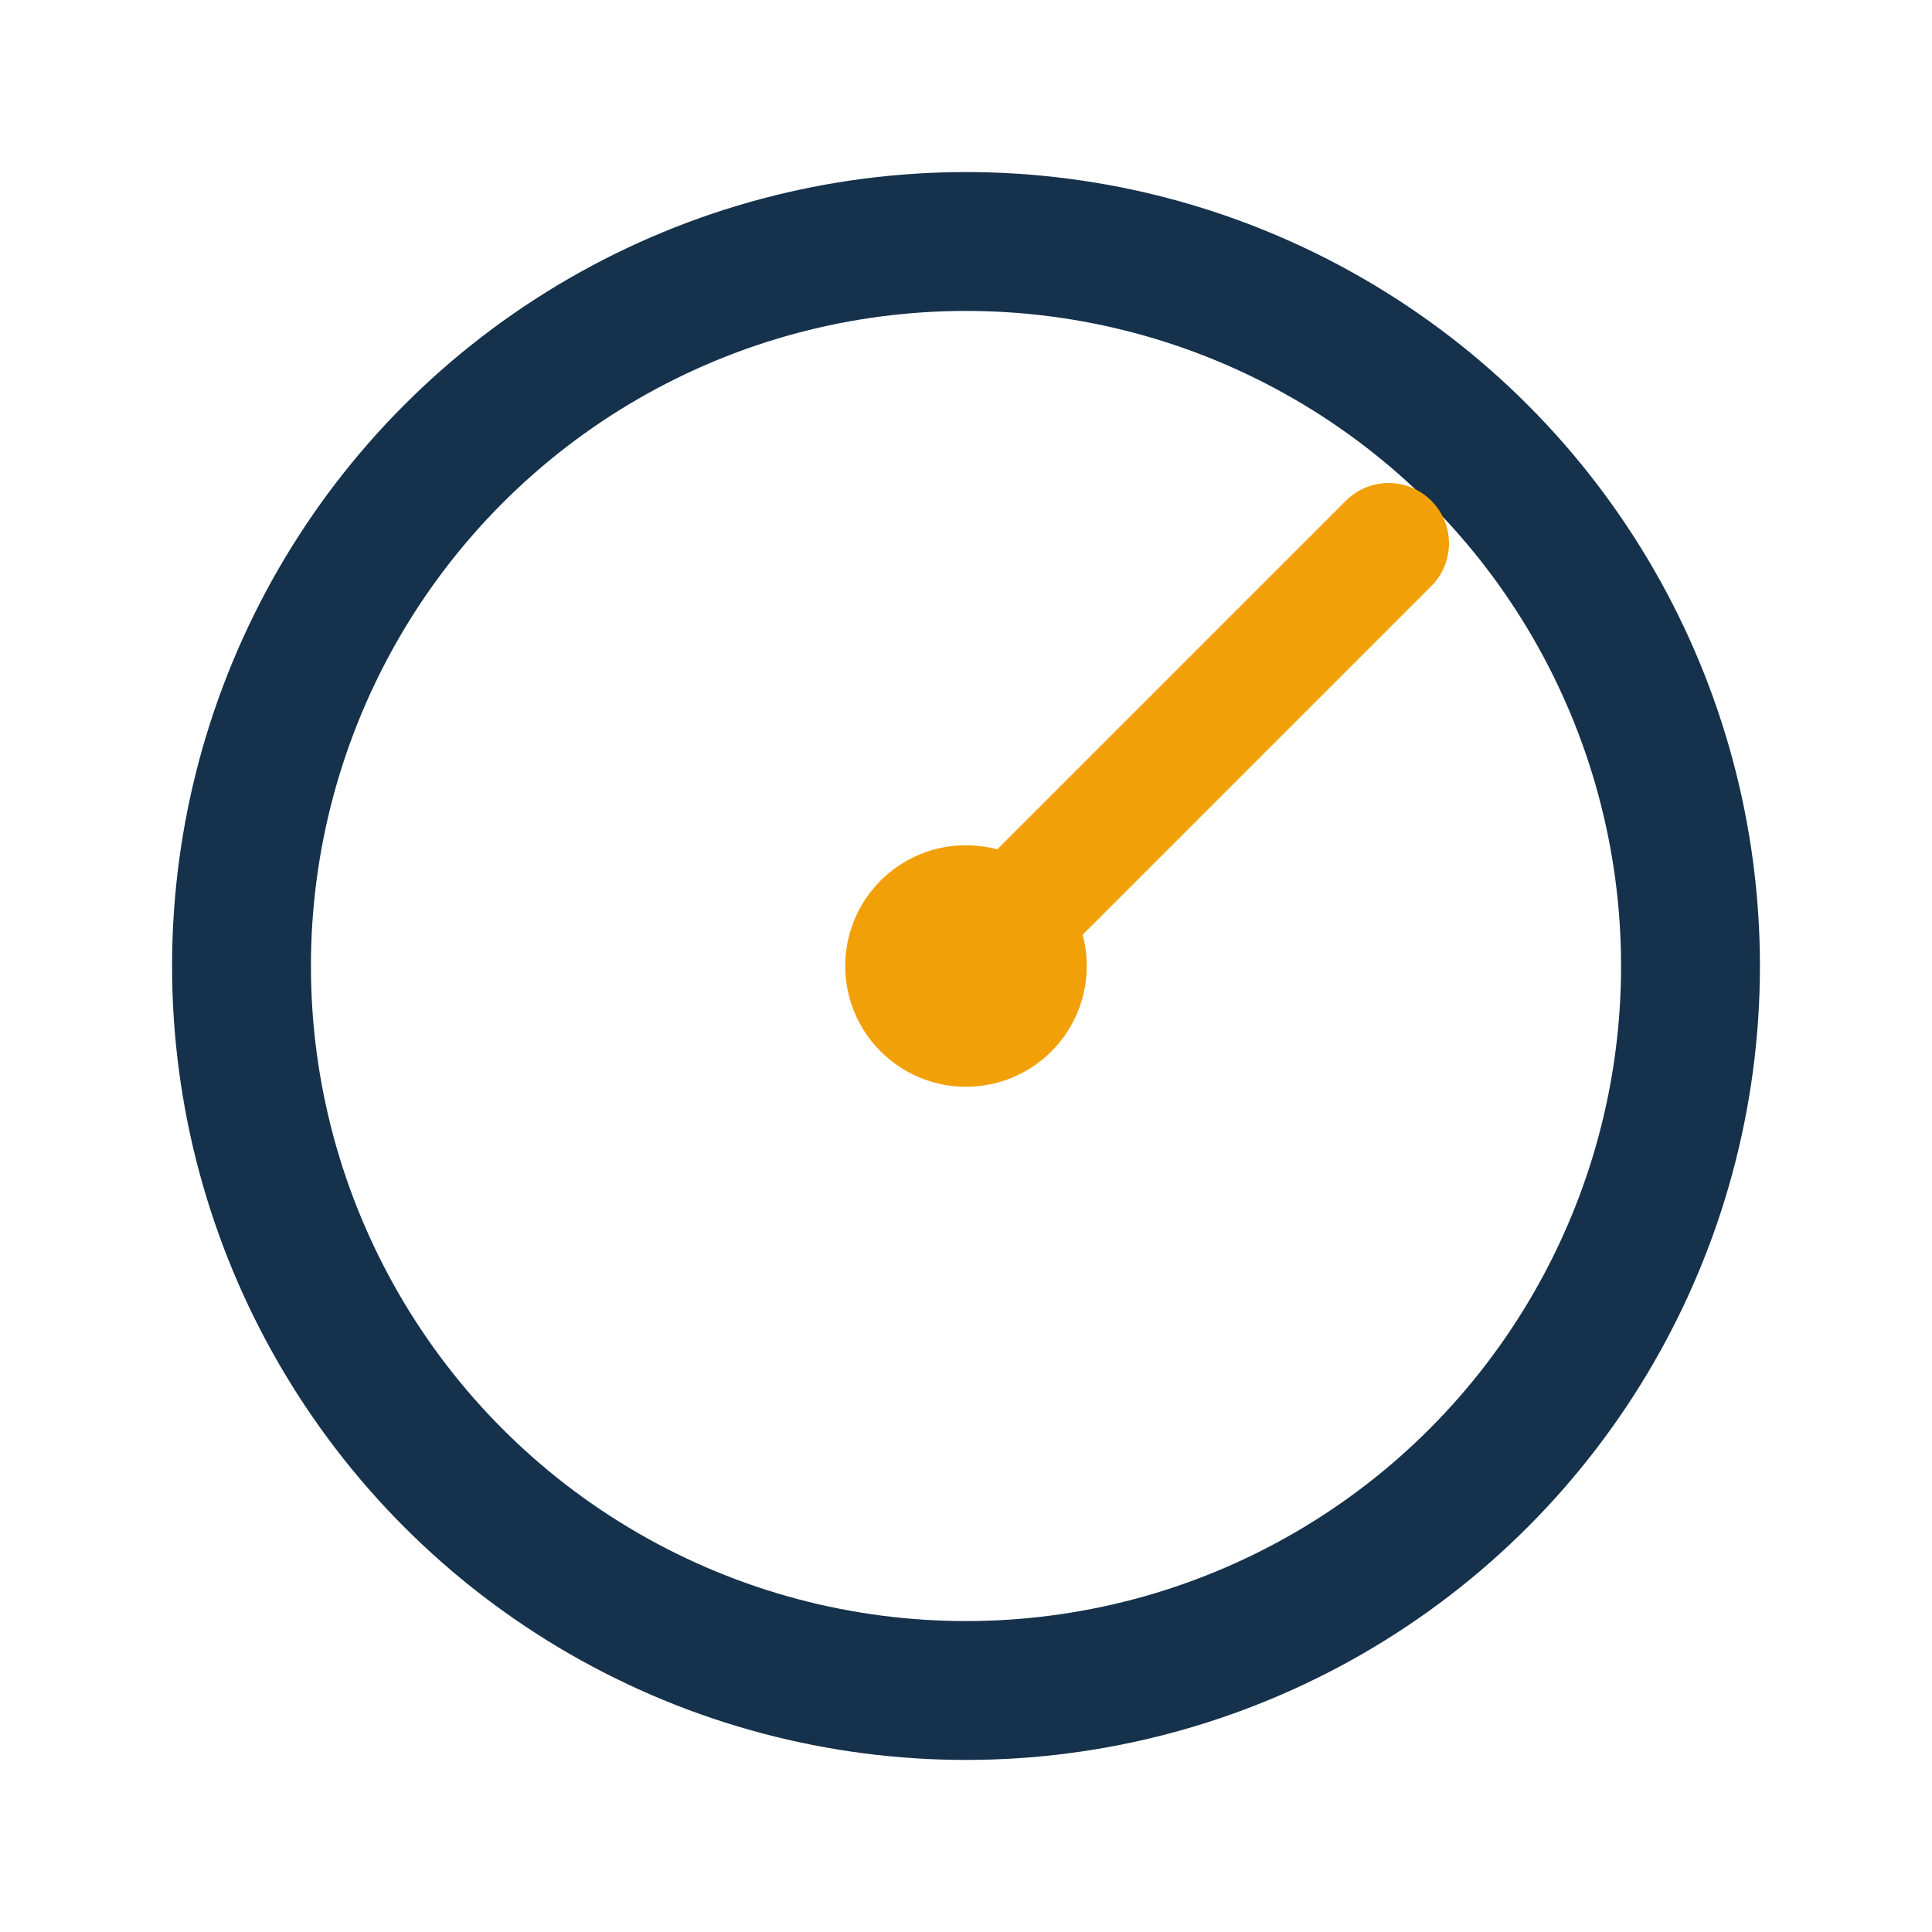
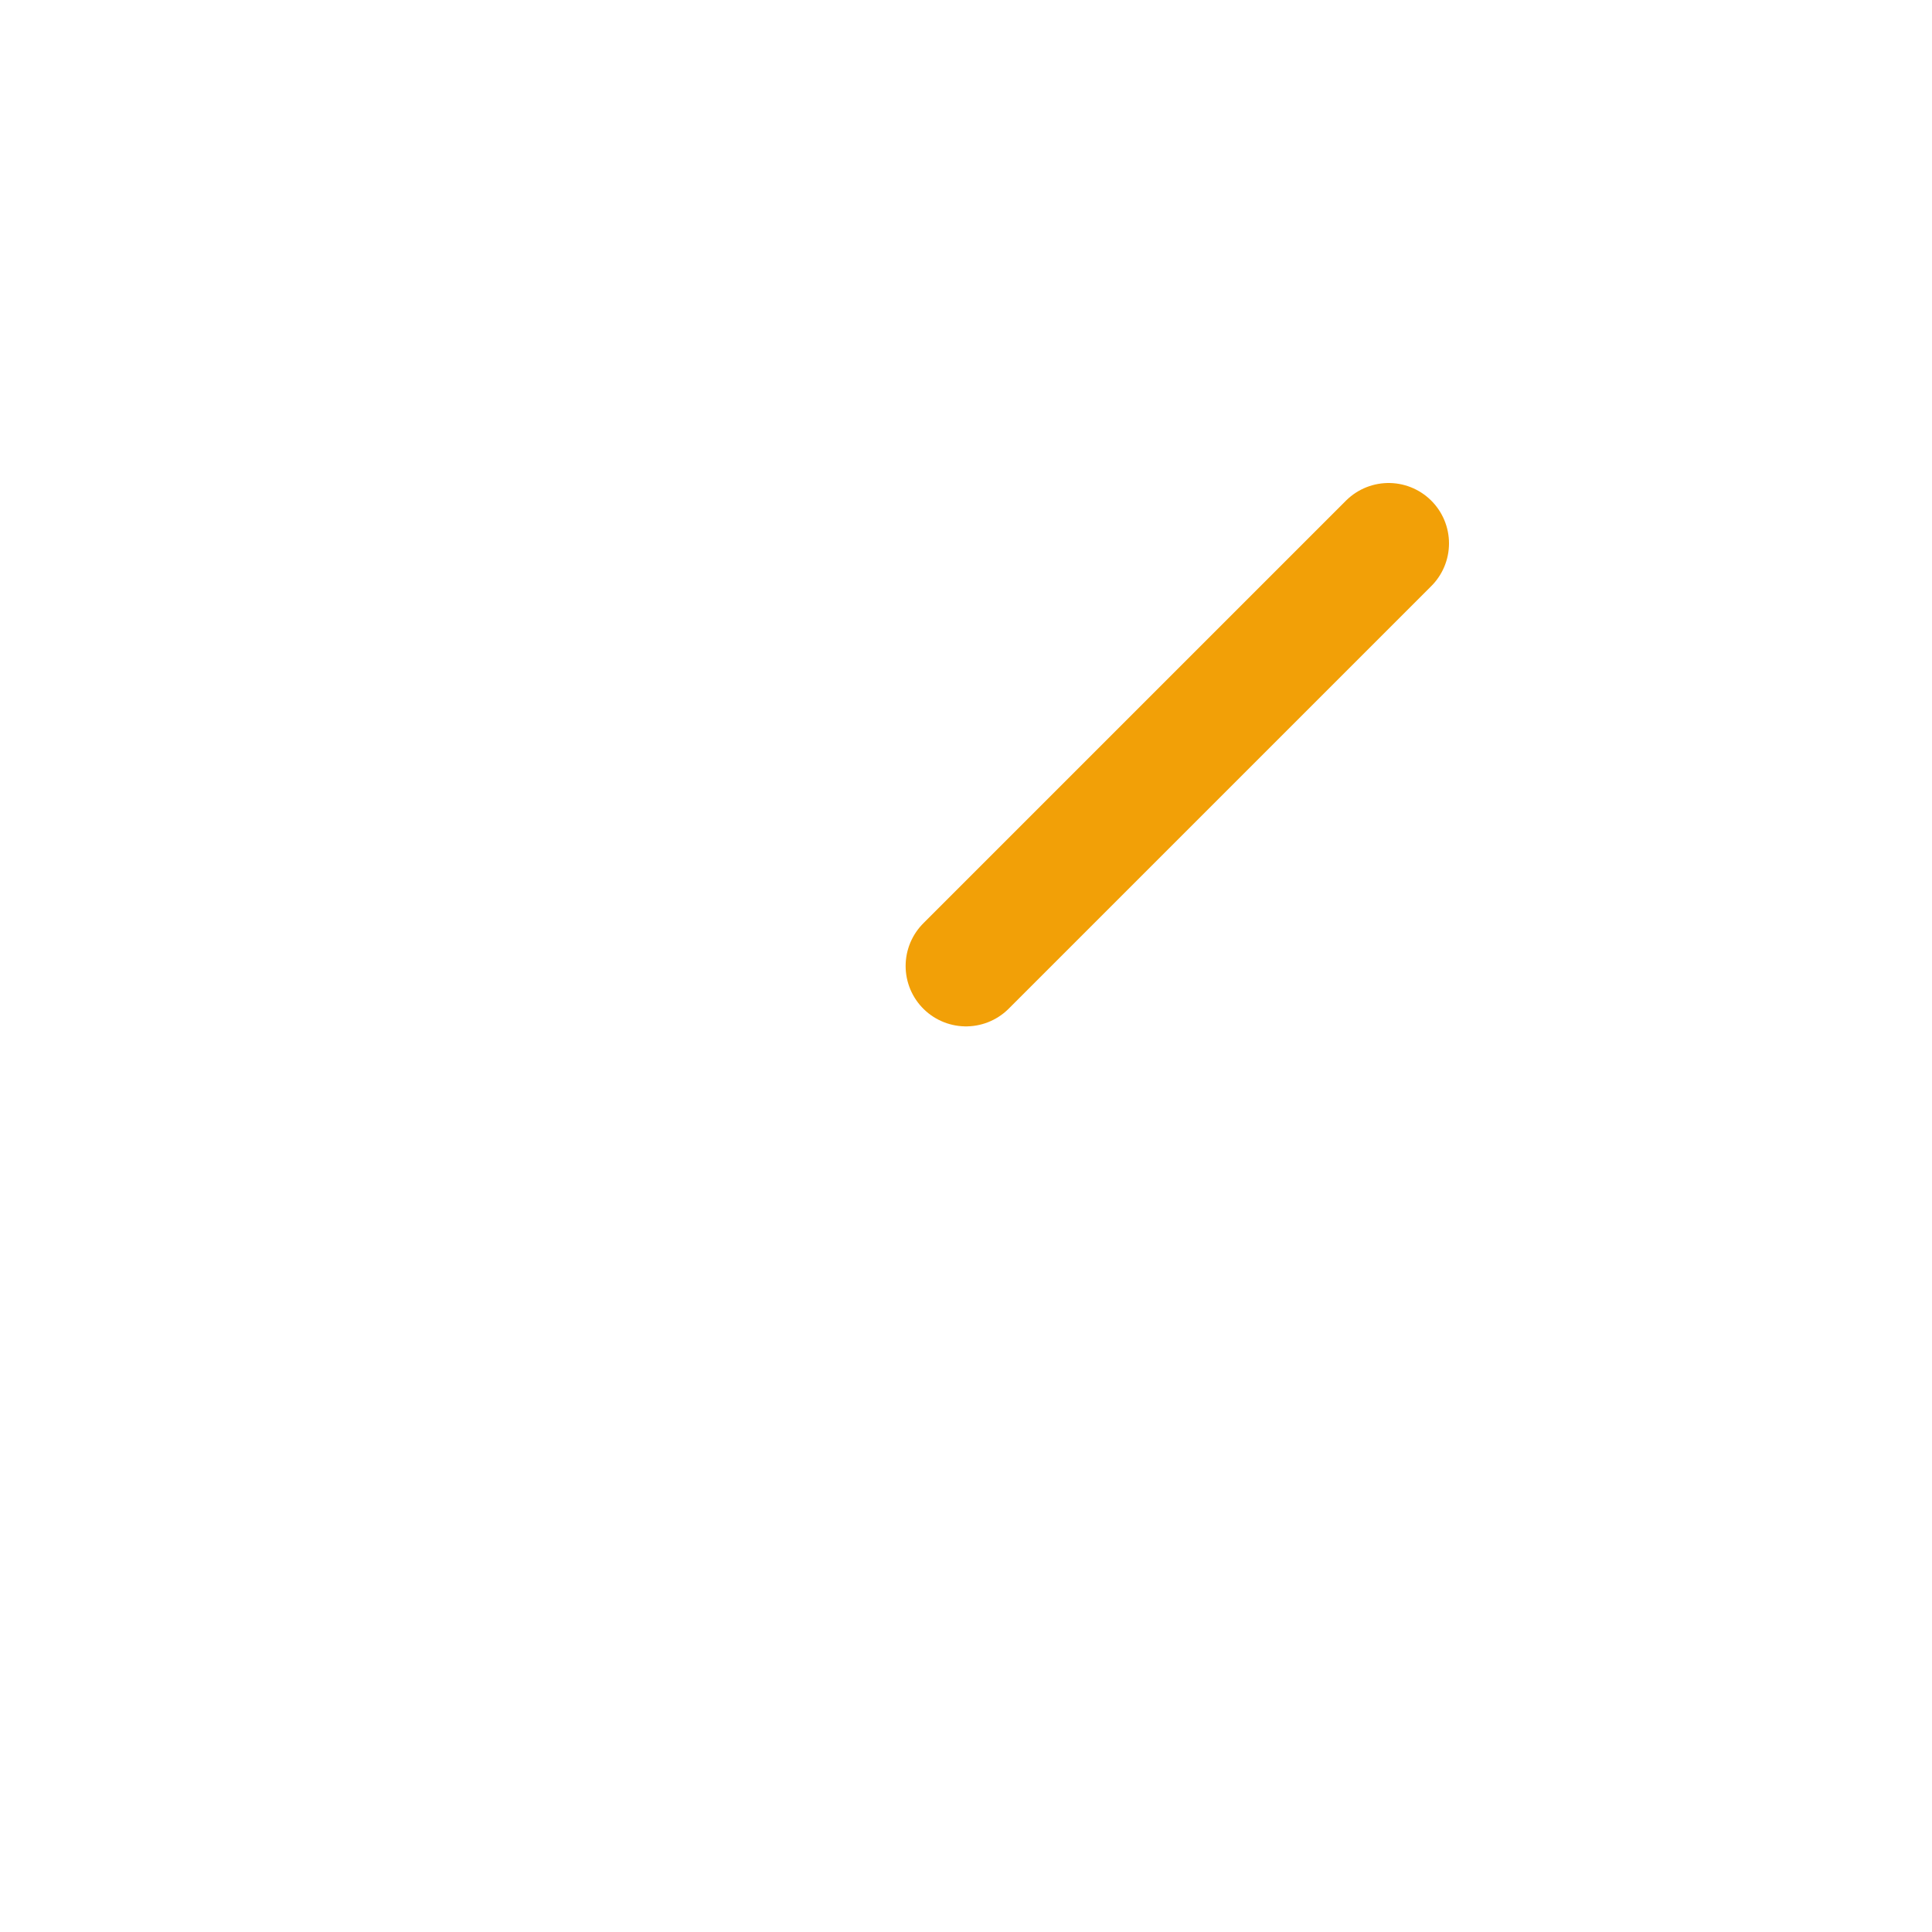
<svg xmlns="http://www.w3.org/2000/svg" width="32" height="32" viewBox="0 0 32 32">
-   <circle cx="16" cy="16" r="12" fill="none" stroke="#15314B" stroke-width="2.3" />
  <path d="M16 16l7-7" stroke="#F2A007" stroke-width="2" stroke-linecap="round" />
-   <circle cx="16" cy="16" r="2" fill="#F2A007" />
</svg>